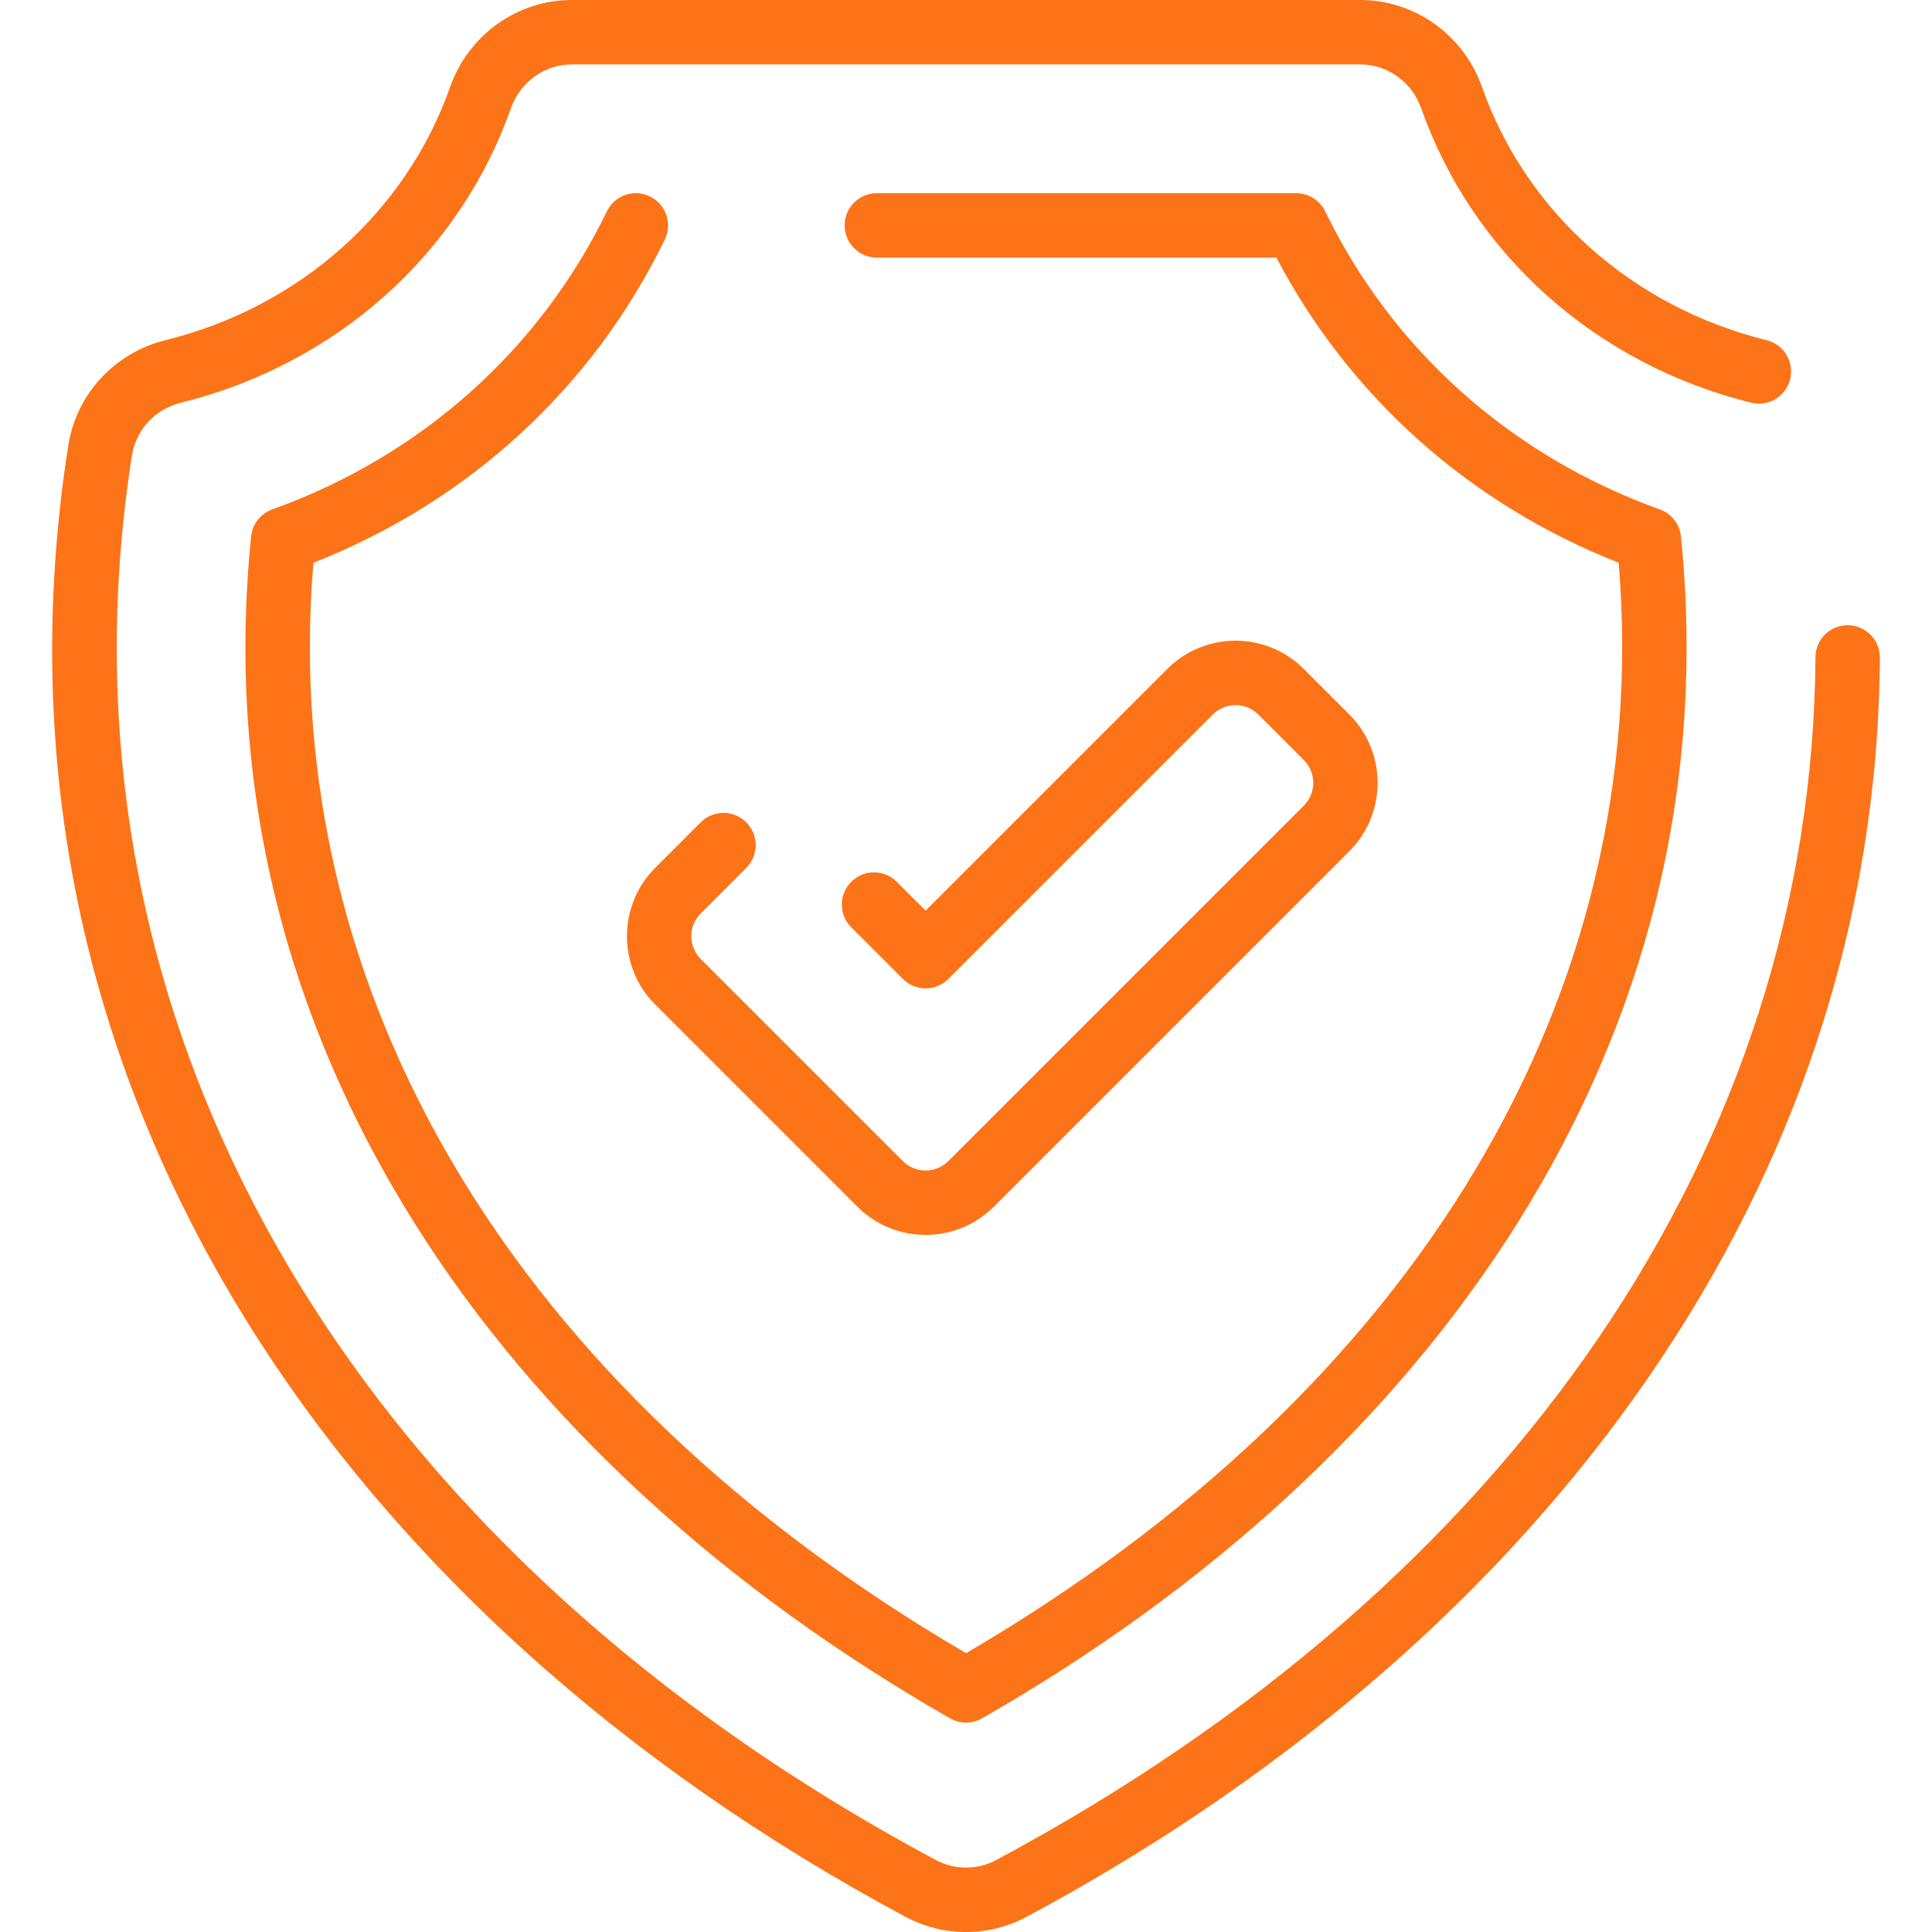
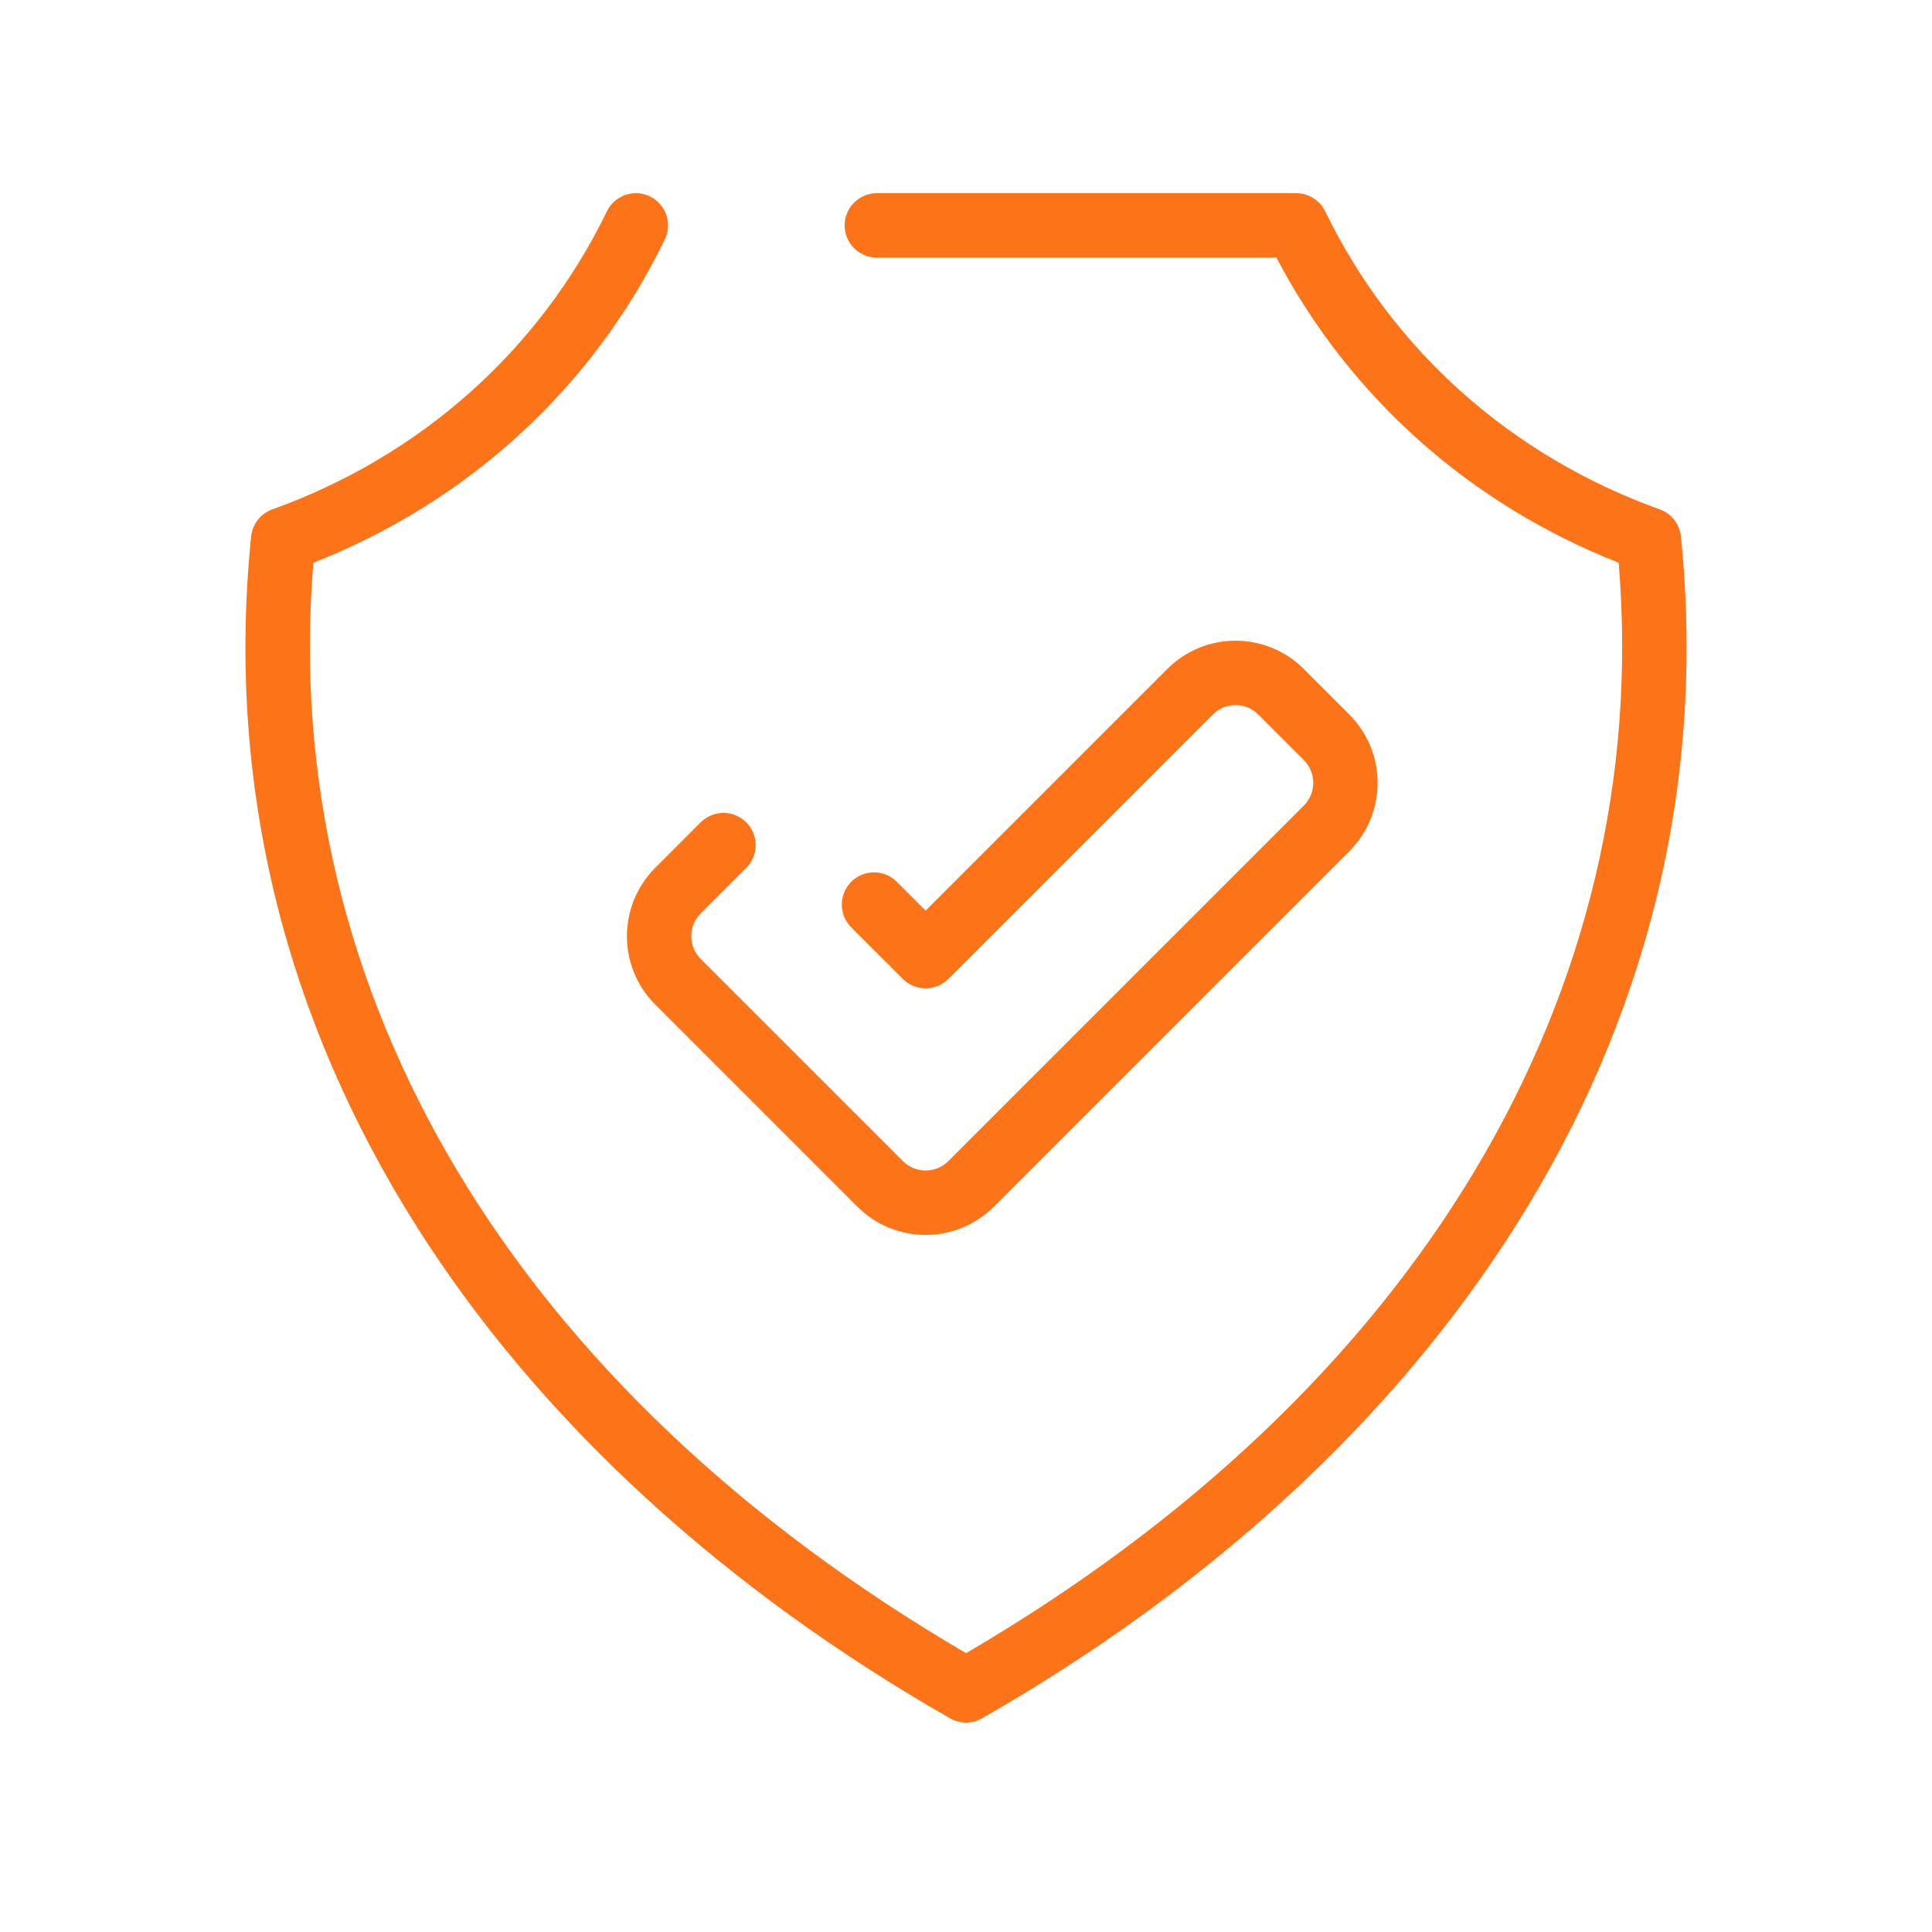
<svg xmlns="http://www.w3.org/2000/svg" width="60" height="60" viewBox="0 0 60 60" fill="none">
  <g clip-path="url(#clip0_551_157)">
    <path d="M20.184 6.1C19.687 5.859 19.089 6.066 18.848 6.563C16.753 10.878 13.063 14.165 8.456 15.82C8.093 15.95 7.838 16.277 7.799 16.66C6.196 32.452 15.668 45.453 29.505 53.364C29.813 53.54 30.19 53.54 30.498 53.364C44.322 45.46 53.803 32.45 52.203 16.66C52.164 16.277 51.909 15.95 51.547 15.82C46.94 14.165 43.249 10.878 41.155 6.563C40.988 6.219 40.638 6 40.255 6H27.231C26.679 6 26.231 6.448 26.231 7C26.231 7.552 26.679 8 27.231 8H39.64C41.908 12.324 45.647 15.658 50.27 17.476C51.37 30.853 44.019 43.141 30.002 51.341C15.982 43.141 8.63 30.853 9.732 17.477C14.554 15.58 18.415 12.035 20.647 7.436C20.888 6.94 20.681 6.341 20.184 6.1Z" fill="#FD7317" />
-     <path d="M57.387 19.417C56.831 19.413 56.385 19.858 56.381 20.41C56.284 35.548 47.011 49.162 30.94 57.764C30.353 58.078 29.651 58.078 29.063 57.764C10.691 47.932 1.358 31.626 4.097 14.144C4.221 13.347 4.819 12.705 5.619 12.506C10.439 11.312 14.269 7.895 15.865 3.365C16.153 2.549 16.913 2 17.757 2H42.246C43.09 2 43.85 2.548 44.138 3.365C45.733 7.894 49.563 11.312 54.383 12.506C54.92 12.639 55.462 12.312 55.595 11.776C55.727 11.24 55.401 10.698 54.864 10.565C50.7 9.533 47.395 6.593 46.024 2.7C45.455 1.085 43.937 0 42.246 0H17.757C16.066 0 14.548 1.085 13.979 2.701C12.607 6.593 9.303 9.533 5.138 10.565C3.555 10.957 2.37 12.241 2.121 13.835C-0.984 33.65 10.648 50.177 28.119 59.527C29.298 60.158 30.705 60.158 31.884 59.527C46.998 51.438 58.27 37.636 58.381 20.423C58.384 19.871 57.939 19.42 57.387 19.417Z" fill="#FD7317" />
    <path d="M23.175 26.953C23.566 26.562 23.566 25.929 23.175 25.538C22.785 25.148 22.152 25.148 21.761 25.538L20.347 26.953C19.178 28.122 19.178 30.026 20.347 31.195L26.624 37.472C27.797 38.645 29.694 38.645 30.867 37.472L41.906 26.433C43.075 25.264 43.075 23.36 41.906 22.191L40.492 20.777C39.319 19.604 37.422 19.604 36.249 20.777L28.746 28.28L27.85 27.385C27.46 26.994 26.827 26.994 26.436 27.385C26.046 27.775 26.046 28.409 26.436 28.799L28.039 30.402C28.429 30.792 29.062 30.792 29.453 30.402L37.664 22.191C38.054 21.8 38.687 21.8 39.078 22.191L40.492 23.605C40.882 23.995 40.882 24.629 40.492 25.019L29.453 36.058C29.062 36.449 28.43 36.449 28.039 36.058L21.761 29.781C21.371 29.391 21.371 28.757 21.761 28.367L23.175 26.953Z" fill="#FD7317" />
  </g>
  <defs>
    <clipPath id="clip0_551_157">
      <rect width="60" height="60" fill="white" />
    </clipPath>
  </defs>
</svg>